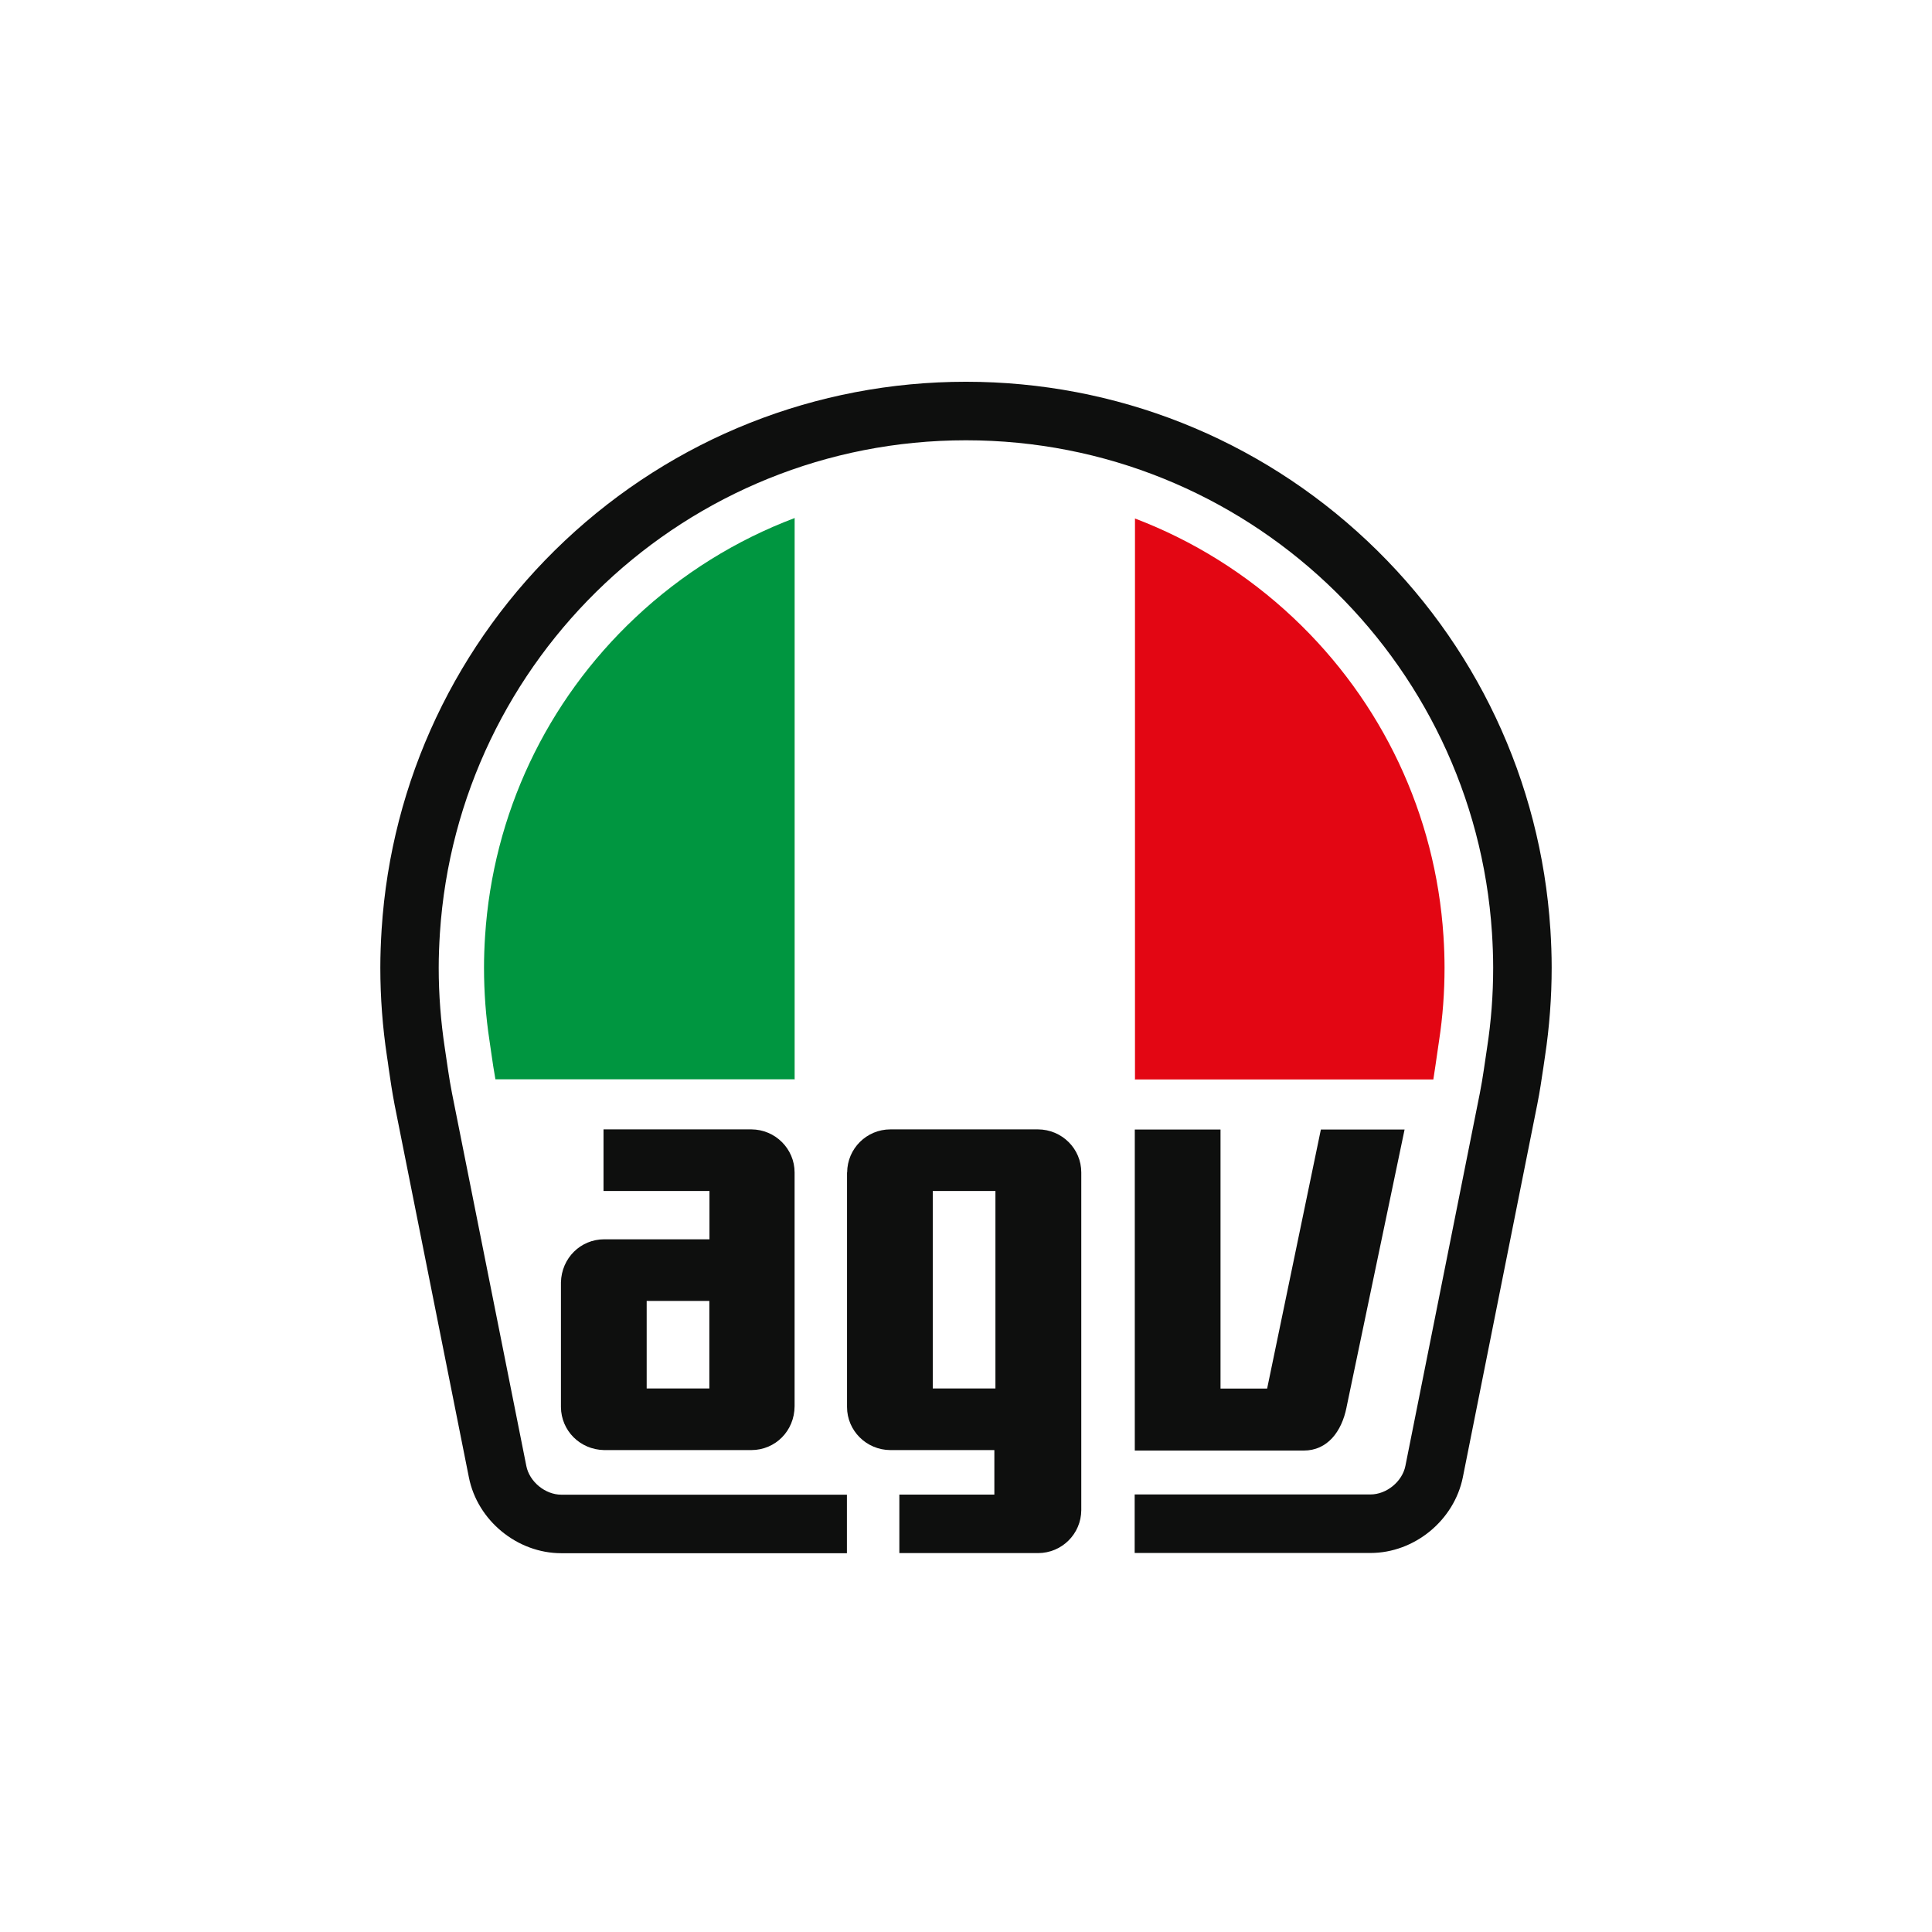
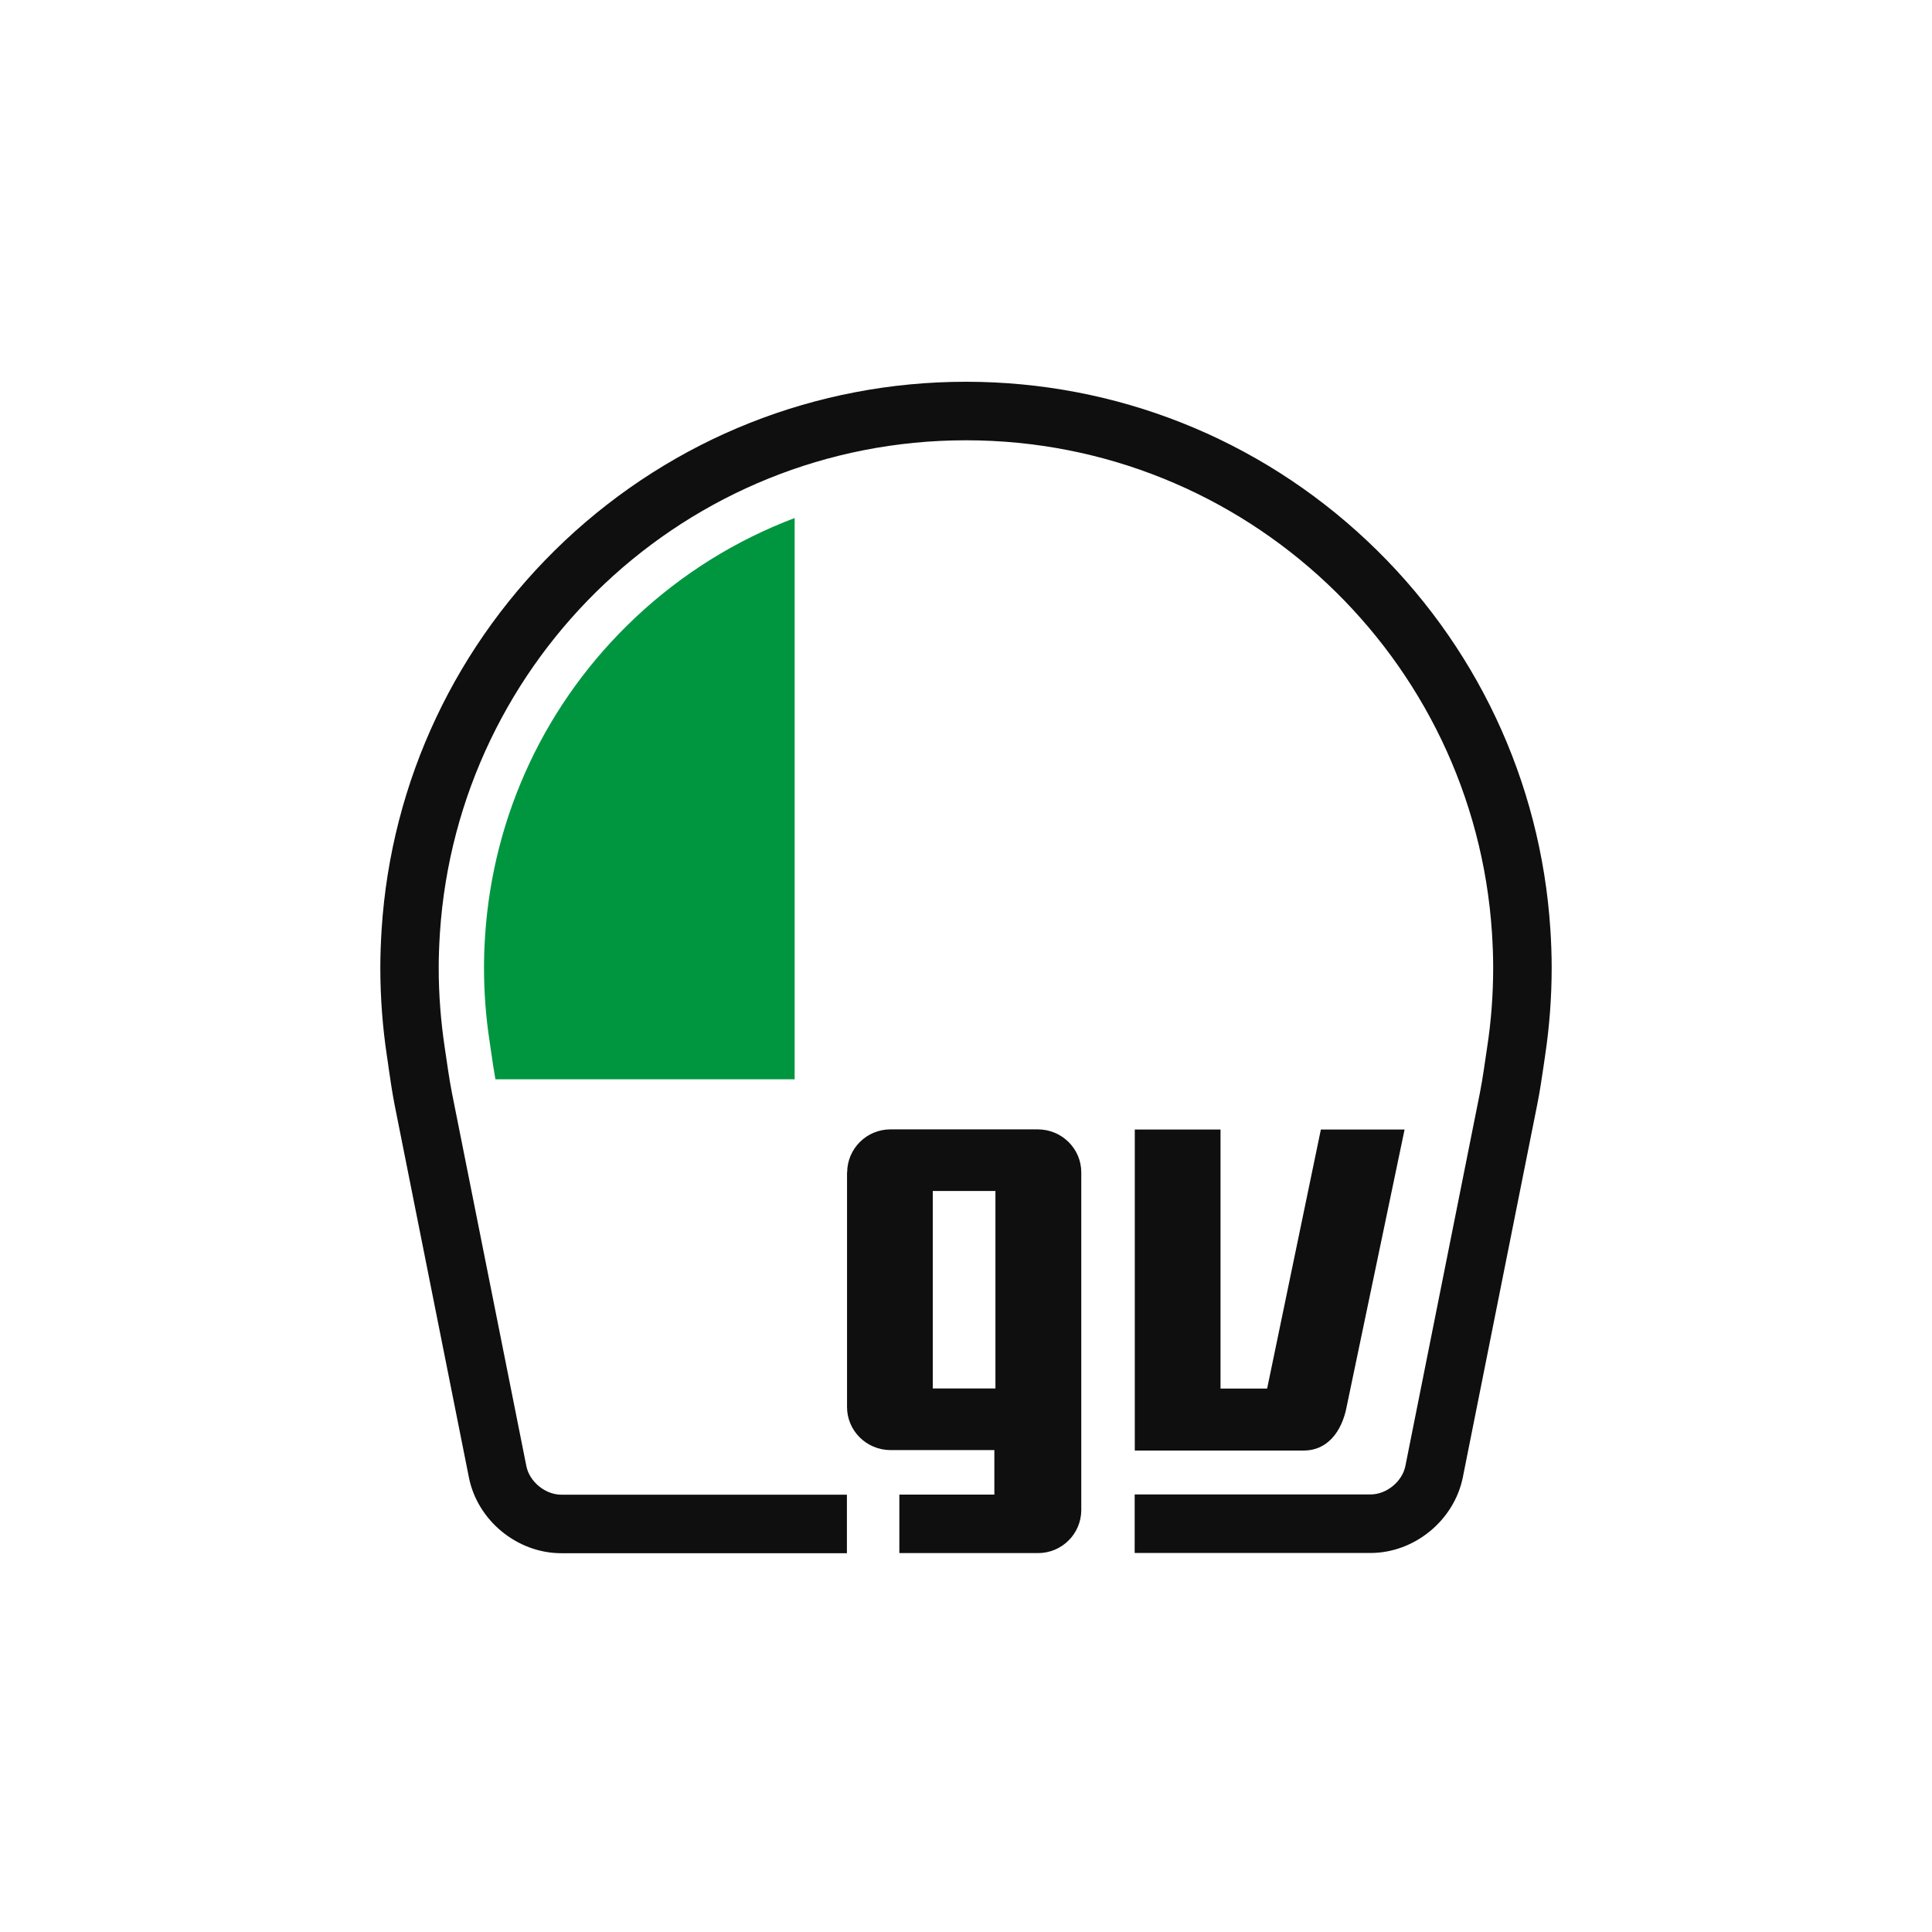
<svg xmlns="http://www.w3.org/2000/svg" width="800" height="800" viewBox="0 0 800 800" fill="none">
  <rect width="800" height="800" fill="white" />
  <g clip-path="url(#clip0_1_124)">
    <path d="M571.27 217.924C524.741 174.136 463.885 150 399.975 150C336.066 150 275.258 174.136 228.73 217.924C182.398 261.516 154.628 320.377 150.542 383.721C150.197 389.336 150 394.853 150 400.123C150 412.782 150.935 425.539 152.856 438.001C153.053 439.233 153.25 440.464 153.397 441.695L153.545 442.73C154.234 447.557 154.973 452.581 156.105 458.246L186.632 611.235C188.799 621.973 194.756 631.824 203.471 639.016C212.186 646.158 223.018 650.099 233.998 650.099H566.051C577.031 650.099 587.863 646.158 596.578 639.016C605.293 631.874 611.251 622.022 613.417 611.235L643.944 458.196C645.027 452.581 645.766 447.557 646.504 442.681C646.701 441.154 646.947 439.627 647.193 438.1C649.114 425.638 650.049 412.881 650.049 400.222C650.049 394.951 649.852 389.435 649.508 383.819C645.421 320.525 617.651 261.615 571.32 218.023" fill="white" />
    <path d="M329.124 214.476C304.85 223.638 282.398 237.528 263.048 255.753C226.169 290.43 204.111 337.272 200.862 387.612C200.566 392.094 200.418 396.527 200.418 400.665C200.418 410.762 201.157 420.909 202.683 430.859C202.93 432.583 203.176 434.258 203.422 435.982C203.964 439.774 204.505 443.37 205.145 446.917H329.124V214.476Z" fill="#009640" />
-     <path d="M593.525 446.917C594.116 443.025 594.658 439.577 595.15 435.982C595.396 434.307 595.643 432.632 595.889 430.908C597.415 421.008 598.154 410.812 598.154 400.714C598.154 396.527 598.006 392.144 597.711 387.661C594.461 337.321 572.354 290.479 535.524 255.802C516.322 237.725 494.018 223.835 469.892 214.673V446.966H593.525V446.917Z" fill="#E30613" />
    <path d="M465.559 213.048C444.485 205.61 422.132 201.719 399.286 202.556C376.391 201.719 354.037 205.61 332.964 213.048C331.684 213.491 330.404 213.984 329.124 214.476V446.917H469.892V214.624C468.464 214.082 467.036 213.541 465.559 213.048Z" fill="white" />
    <path d="M641.974 384.804C637.986 323.382 611.054 266.245 566.15 223.983C521 181.475 462.014 158.078 399.975 158.078C337.937 158.078 279 181.475 233.85 223.934C188.946 266.245 161.965 323.382 158.026 384.804C157.681 390.223 157.484 395.592 157.484 400.714C157.484 412.979 158.42 425.392 160.241 437.459C160.487 439.085 160.734 440.661 160.931 442.286C161.62 447.064 162.358 452.039 163.392 457.457L194.165 611.777C197.71 629.657 214.205 643.153 232.422 643.153H350.689V618.919H232.422C225.775 618.919 219.227 613.55 217.947 607.049L187.174 452.729C185.894 446.276 185.155 440.267 184.17 433.864C182.546 423.077 181.659 411.994 181.659 400.763C181.659 395.936 181.856 391.158 182.152 386.43C189.586 272.451 284.269 182.312 399.975 182.312C515.682 182.312 610.414 272.451 617.799 386.331C618.095 391.06 618.291 395.838 618.291 400.665C618.291 411.895 617.454 422.978 615.78 433.765C614.796 440.168 614.057 446.178 612.777 452.63L581.955 606.95C580.675 613.501 574.126 618.821 567.479 618.821H469.842V643.055H567.479C585.697 643.055 602.142 629.559 605.736 611.679L636.558 457.26C637.642 451.891 638.331 446.917 639.069 442.089C639.316 440.513 639.513 438.937 639.759 437.361C641.581 425.293 642.516 412.93 642.516 400.616C642.516 395.493 642.319 390.124 641.974 384.706" fill="#0E0F0E" />
    <path d="M386.238 493.168H412.186V574.933H386.238V493.168ZM350.739 485.484V582.617C350.739 592.419 358.764 600.399 368.661 600.448H411.743V618.87H372.403V643.104H429.813C439.709 643.104 447.686 635.125 447.735 625.323V485.484C447.735 475.633 439.709 467.703 429.813 467.653H368.71C358.813 467.653 350.837 475.633 350.788 485.484" fill="#0E0F0E" />
-     <path d="M293.722 574.933H267.775V538.681H293.722V574.933ZM311.201 467.653H249.902V493.168H293.772V513.166H250.197C240.448 513.166 232.521 520.899 232.275 530.997V582.667C232.373 592.37 240.103 600.251 250.148 600.448H311.103C321 600.448 328.976 592.567 329.025 582.273V485.484C329.025 475.682 321 467.703 311.152 467.653" fill="#0E0F0E" />
    <path d="M557.583 582.667L581.61 467.703H546.947L524.692 574.983H505.391V467.703H469.892V600.645H539.857C549.606 600.645 555.564 592.863 557.583 582.716" fill="#0E0F0E" />
  </g>
  <defs>
    <clipPath id="clip0_1_124">
      <rect width="500" height="500" fill="white" transform="translate(150 150)" />
    </clipPath>
  </defs>
</svg>